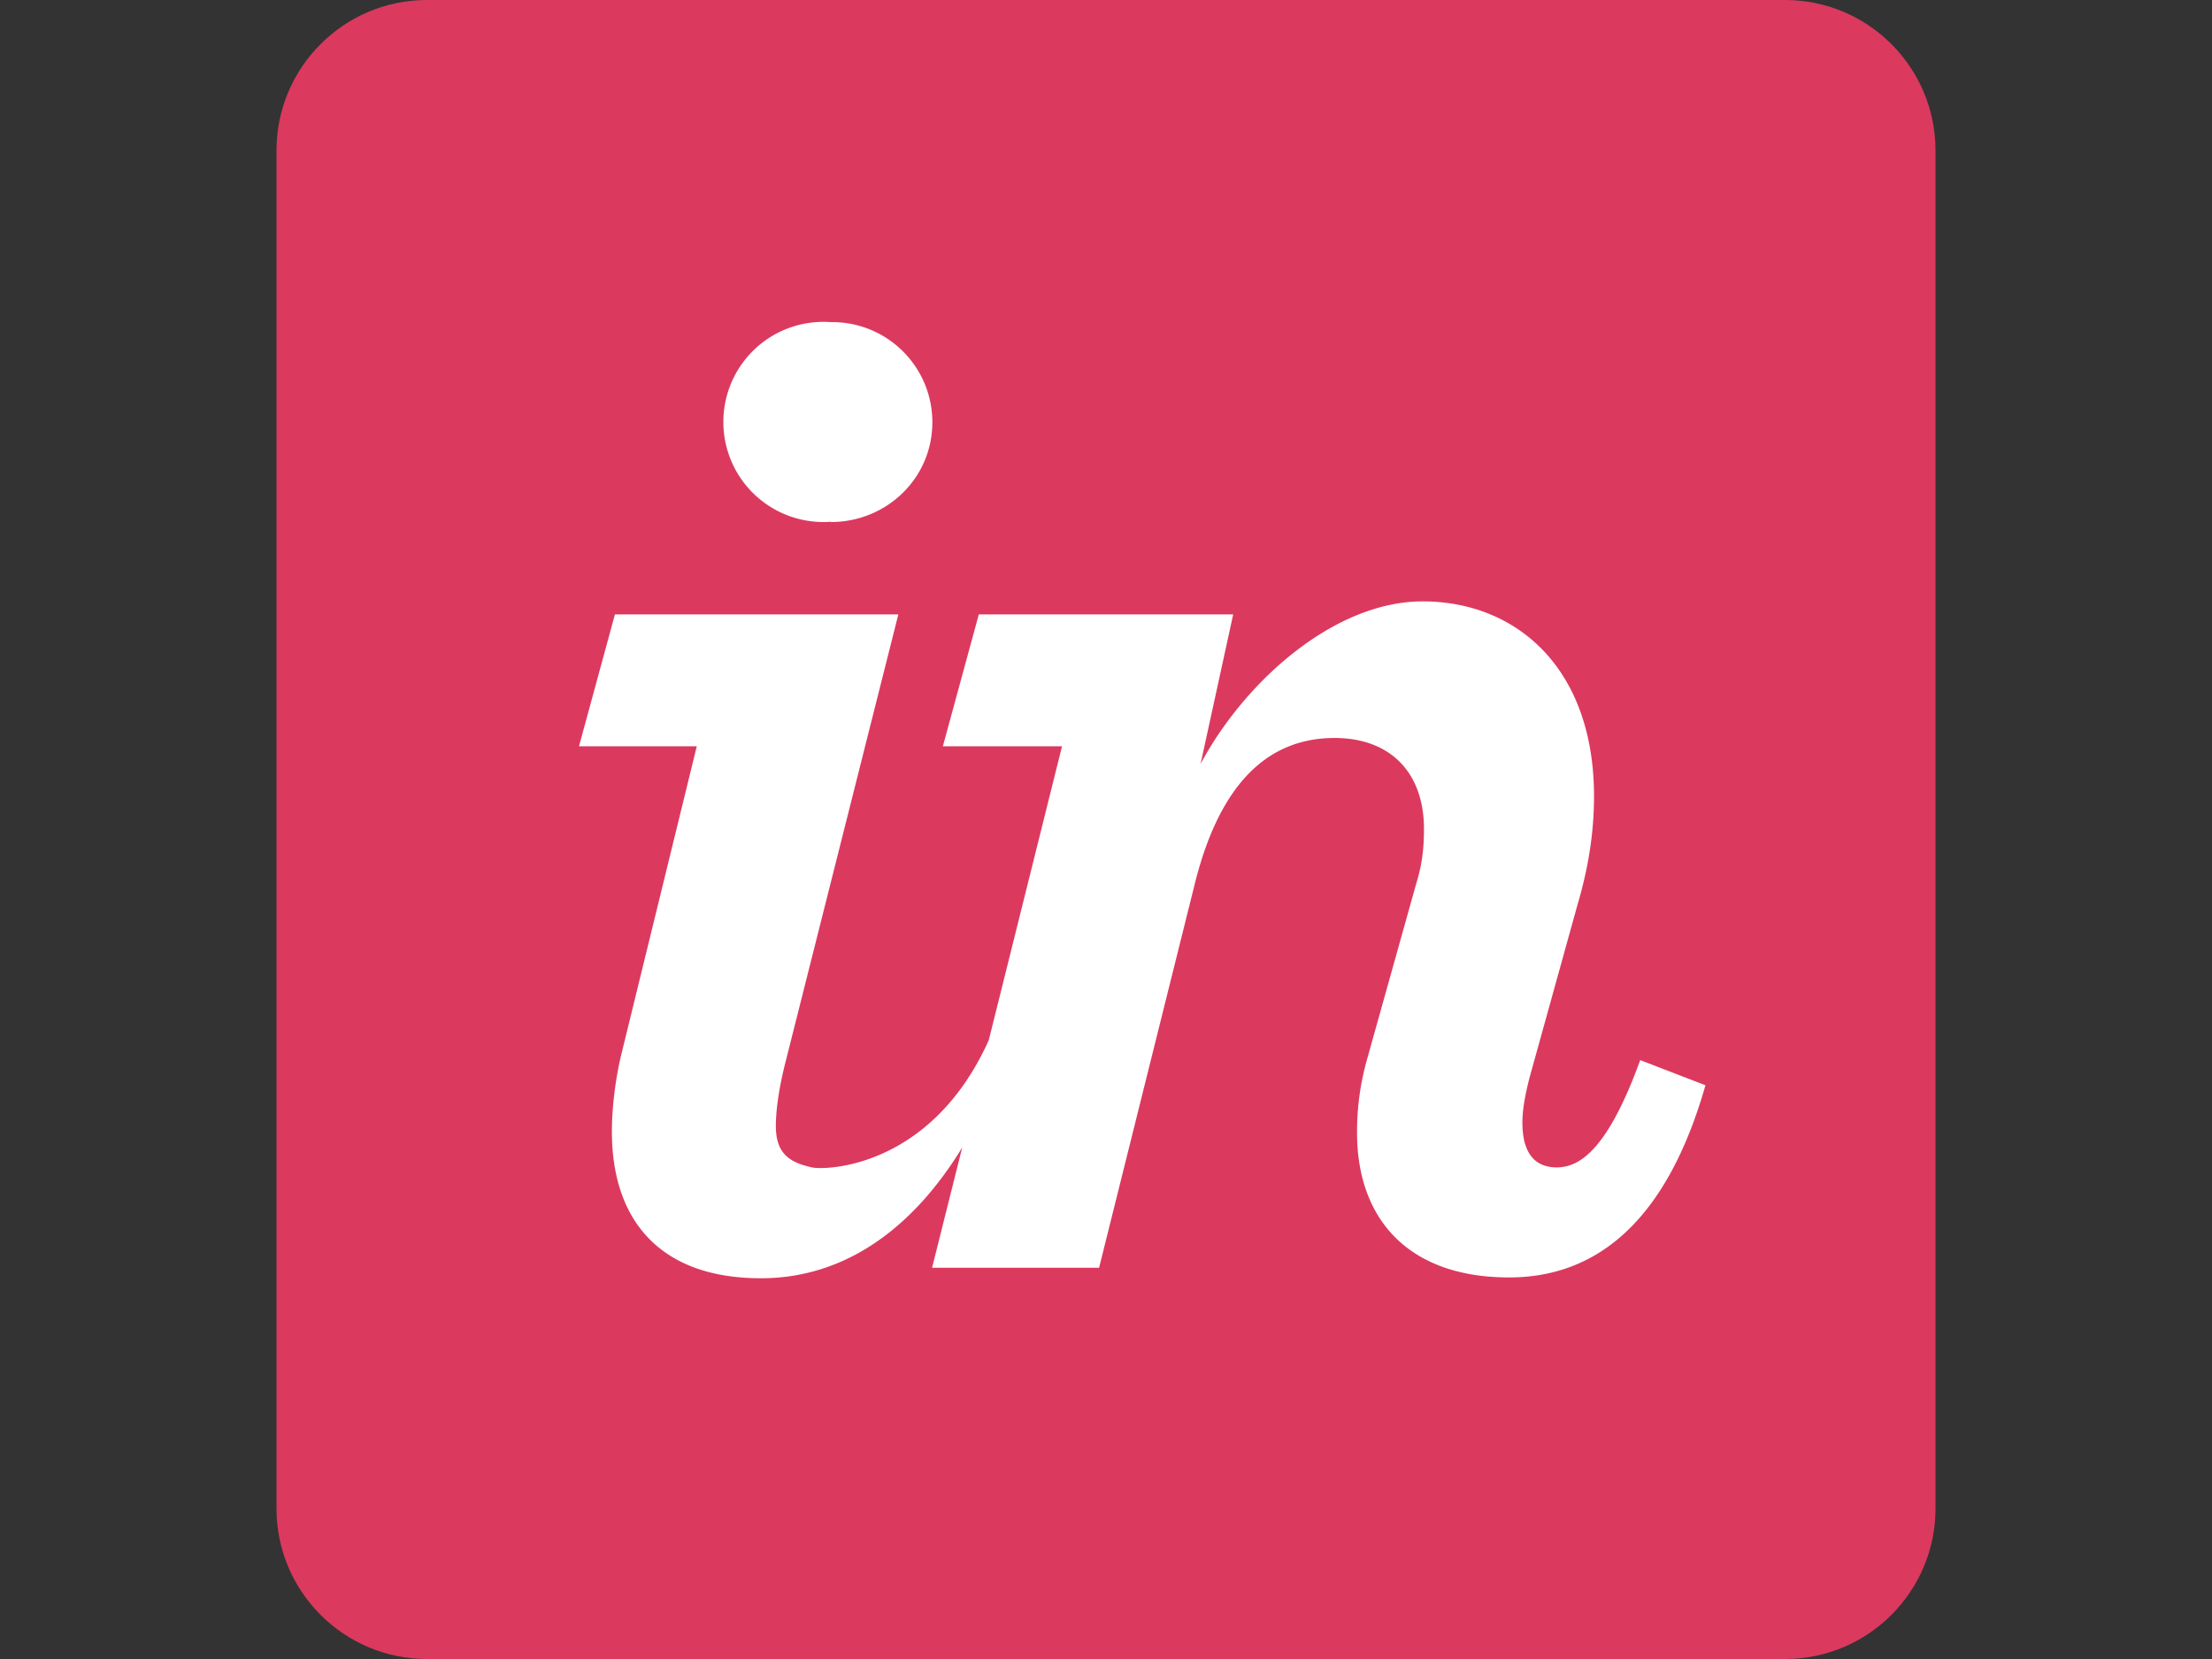
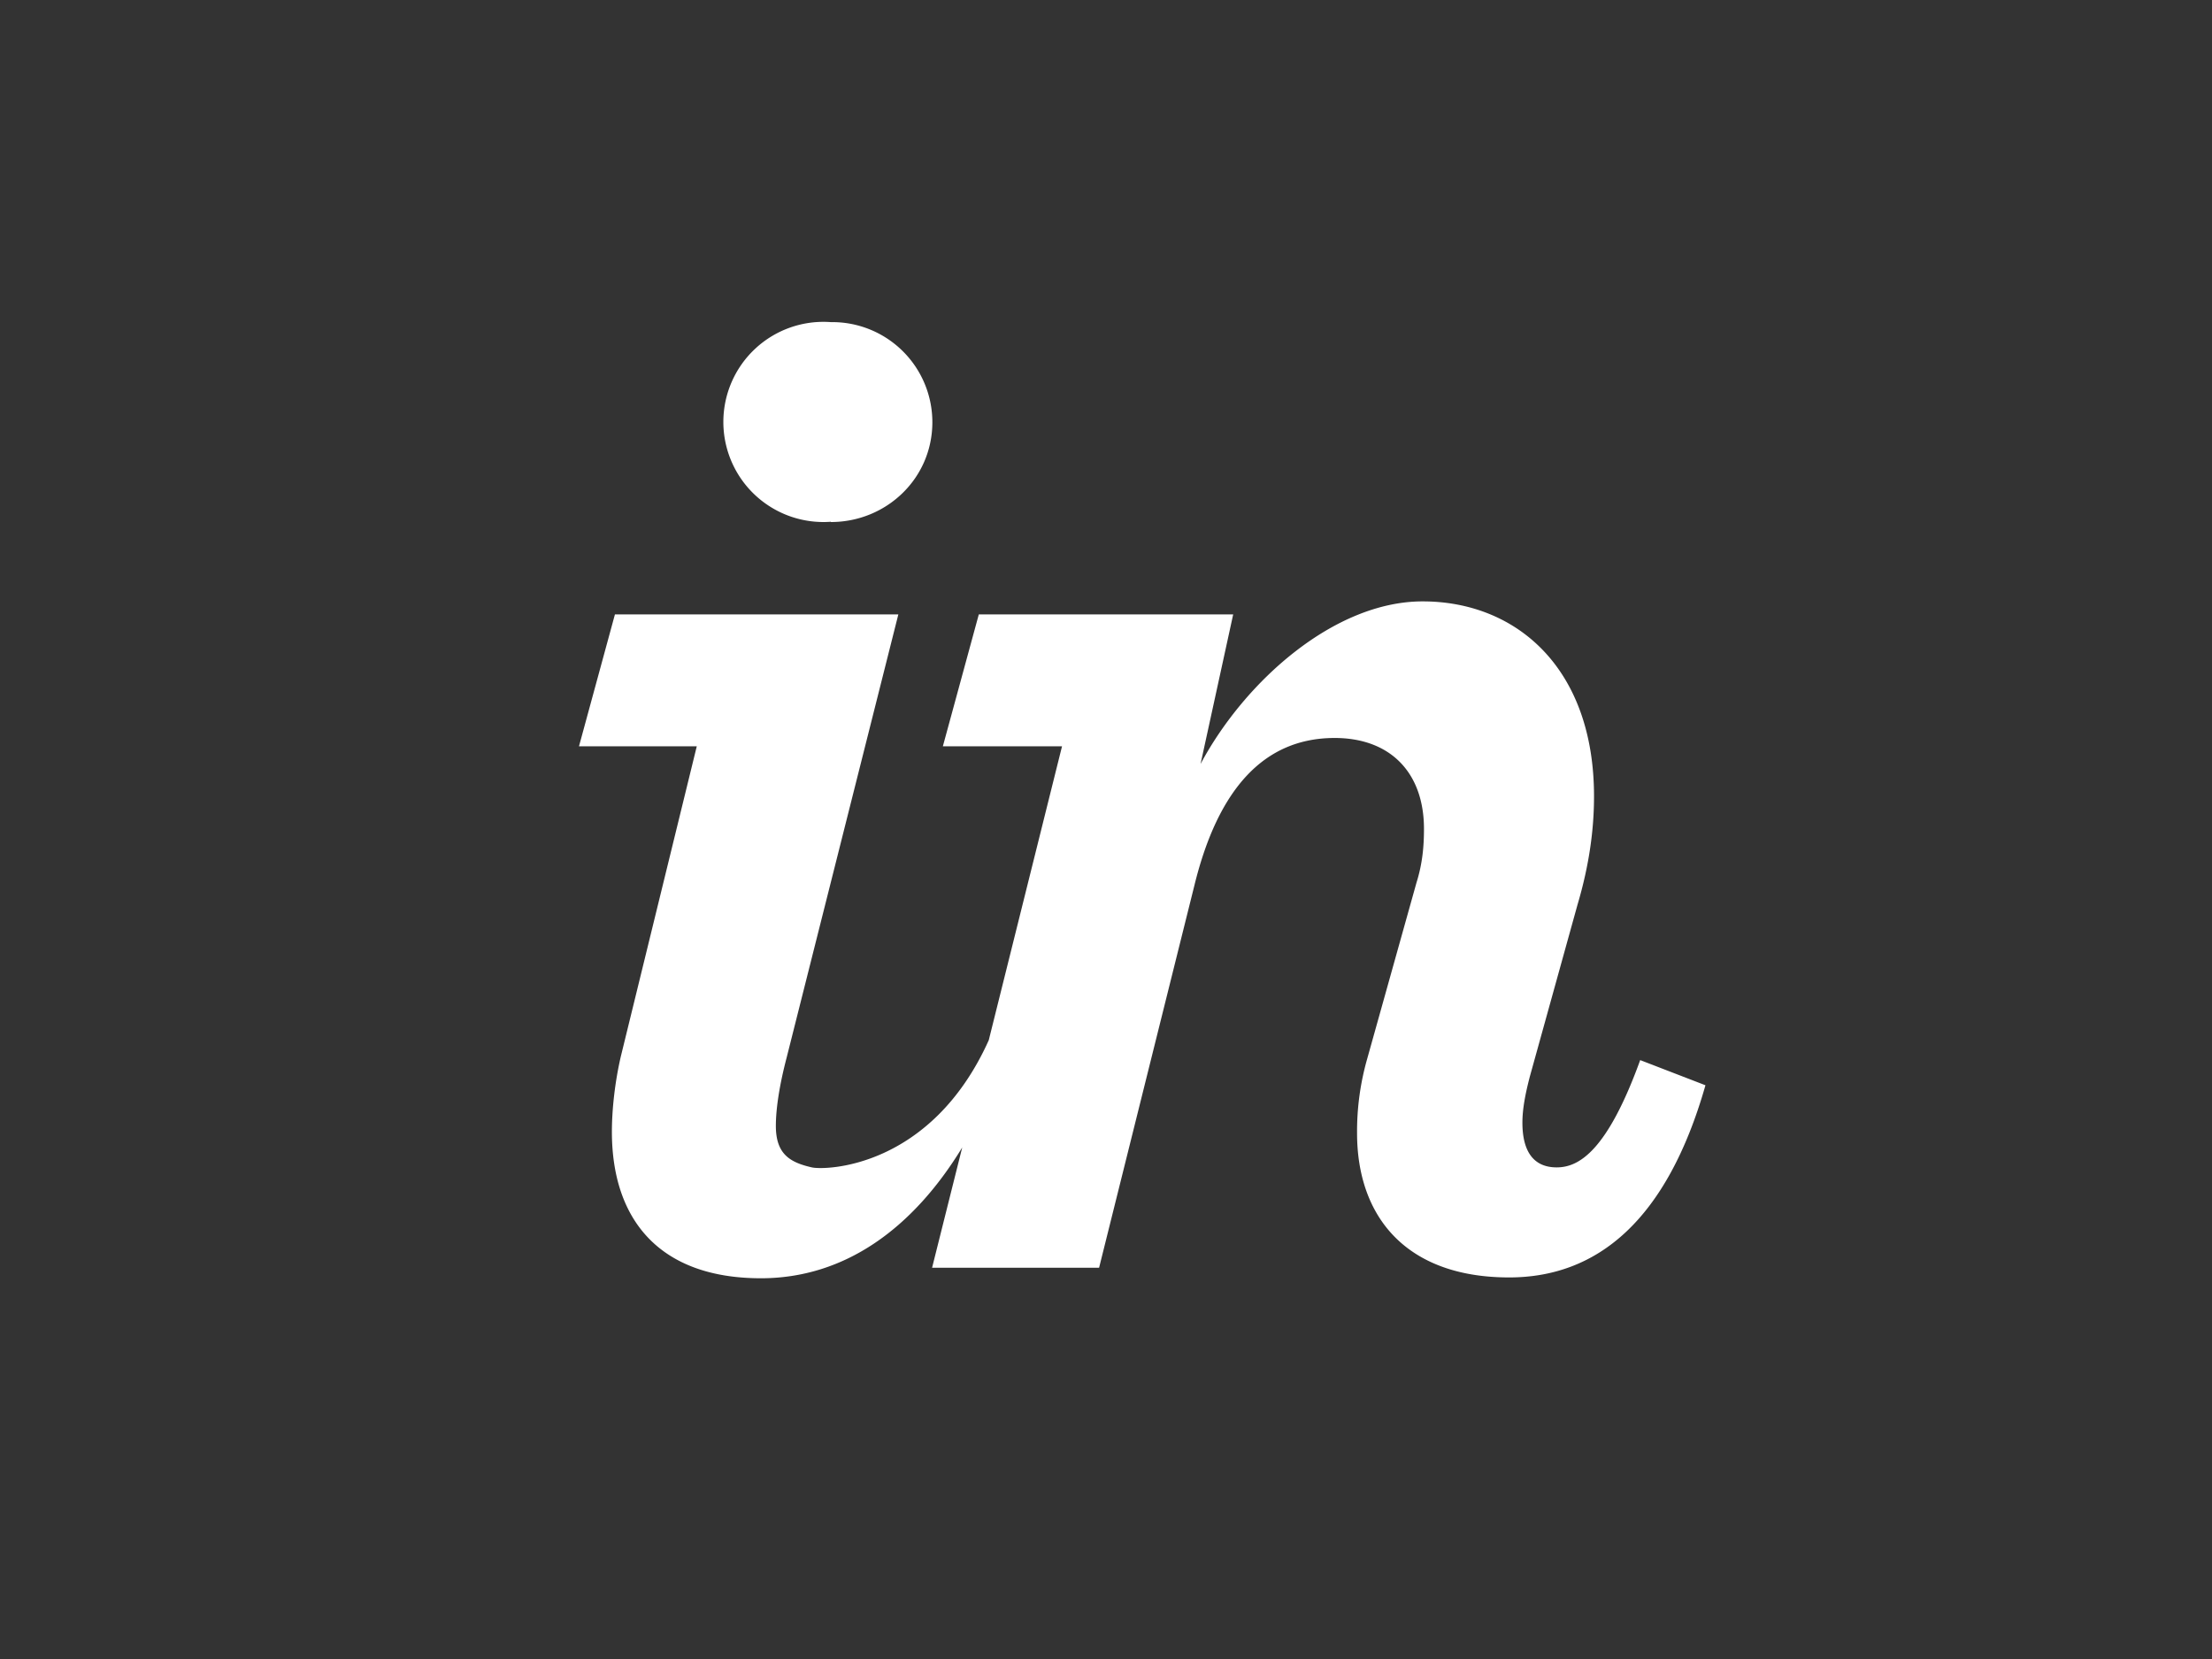
<svg xmlns="http://www.w3.org/2000/svg" width="80" height="60" fill="none">
  <rect width="100%" height="100%" fill="#333333" stroke="none" />
-   <path fill="#DC395F" d="M64.56 0H15.44C12.44 0 10 2.44 10 5.44v49.12c0 3 2.44 5.44 5.44 5.44h49.12c3 0 5.44-2.44 5.44-5.44V5.44c0-3-2.44-5.44-5.44-5.44Z" />
  <path fill="#fff" d="M30.05 18.88c2 0 3.67-1.57 3.67-3.61a3.62 3.62 0 0 0-3.67-3.62 3.62 3.62 0 1 0 0 7.22Zm-7.6 19.34c-.21.91-.32 1.9-.32 2.71 0 3.18 1.72 5.3 5.39 5.3 3.04 0 5.5-1.81 7.28-4.73l-1.09 4.35h6.04l3.45-13.84c.86-3.5 2.53-5.32 5.07-5.32 2 0 3.23 1.24 3.23 3.29 0 .6-.05 1.24-.27 1.94l-1.78 6.36a9.56 9.56 0 0 0-.37 2.7c0 3.02 1.77 5.22 5.5 5.22 3.17 0 5.7-2.04 7.1-6.95l-2.36-.91c-1.19 3.28-2.21 3.88-3.02 3.88s-1.24-.54-1.24-1.62c0-.48.1-1.02.27-1.67l1.72-6.2c.43-1.45.6-2.74.6-3.93 0-4.63-2.8-7.05-6.2-7.05-3.18 0-6.42 2.87-8.03 5.88l1.18-5.41H35.4l-1.3 4.77h4.31l-2.65 10.63c-2.09 4.64-5.92 4.71-6.4 4.6-.79-.18-1.3-.48-1.3-1.5 0-.6.12-1.44.39-2.47l4.04-16.03H22.24l-1.3 4.77h4.26l-2.75 11.23" />
</svg>